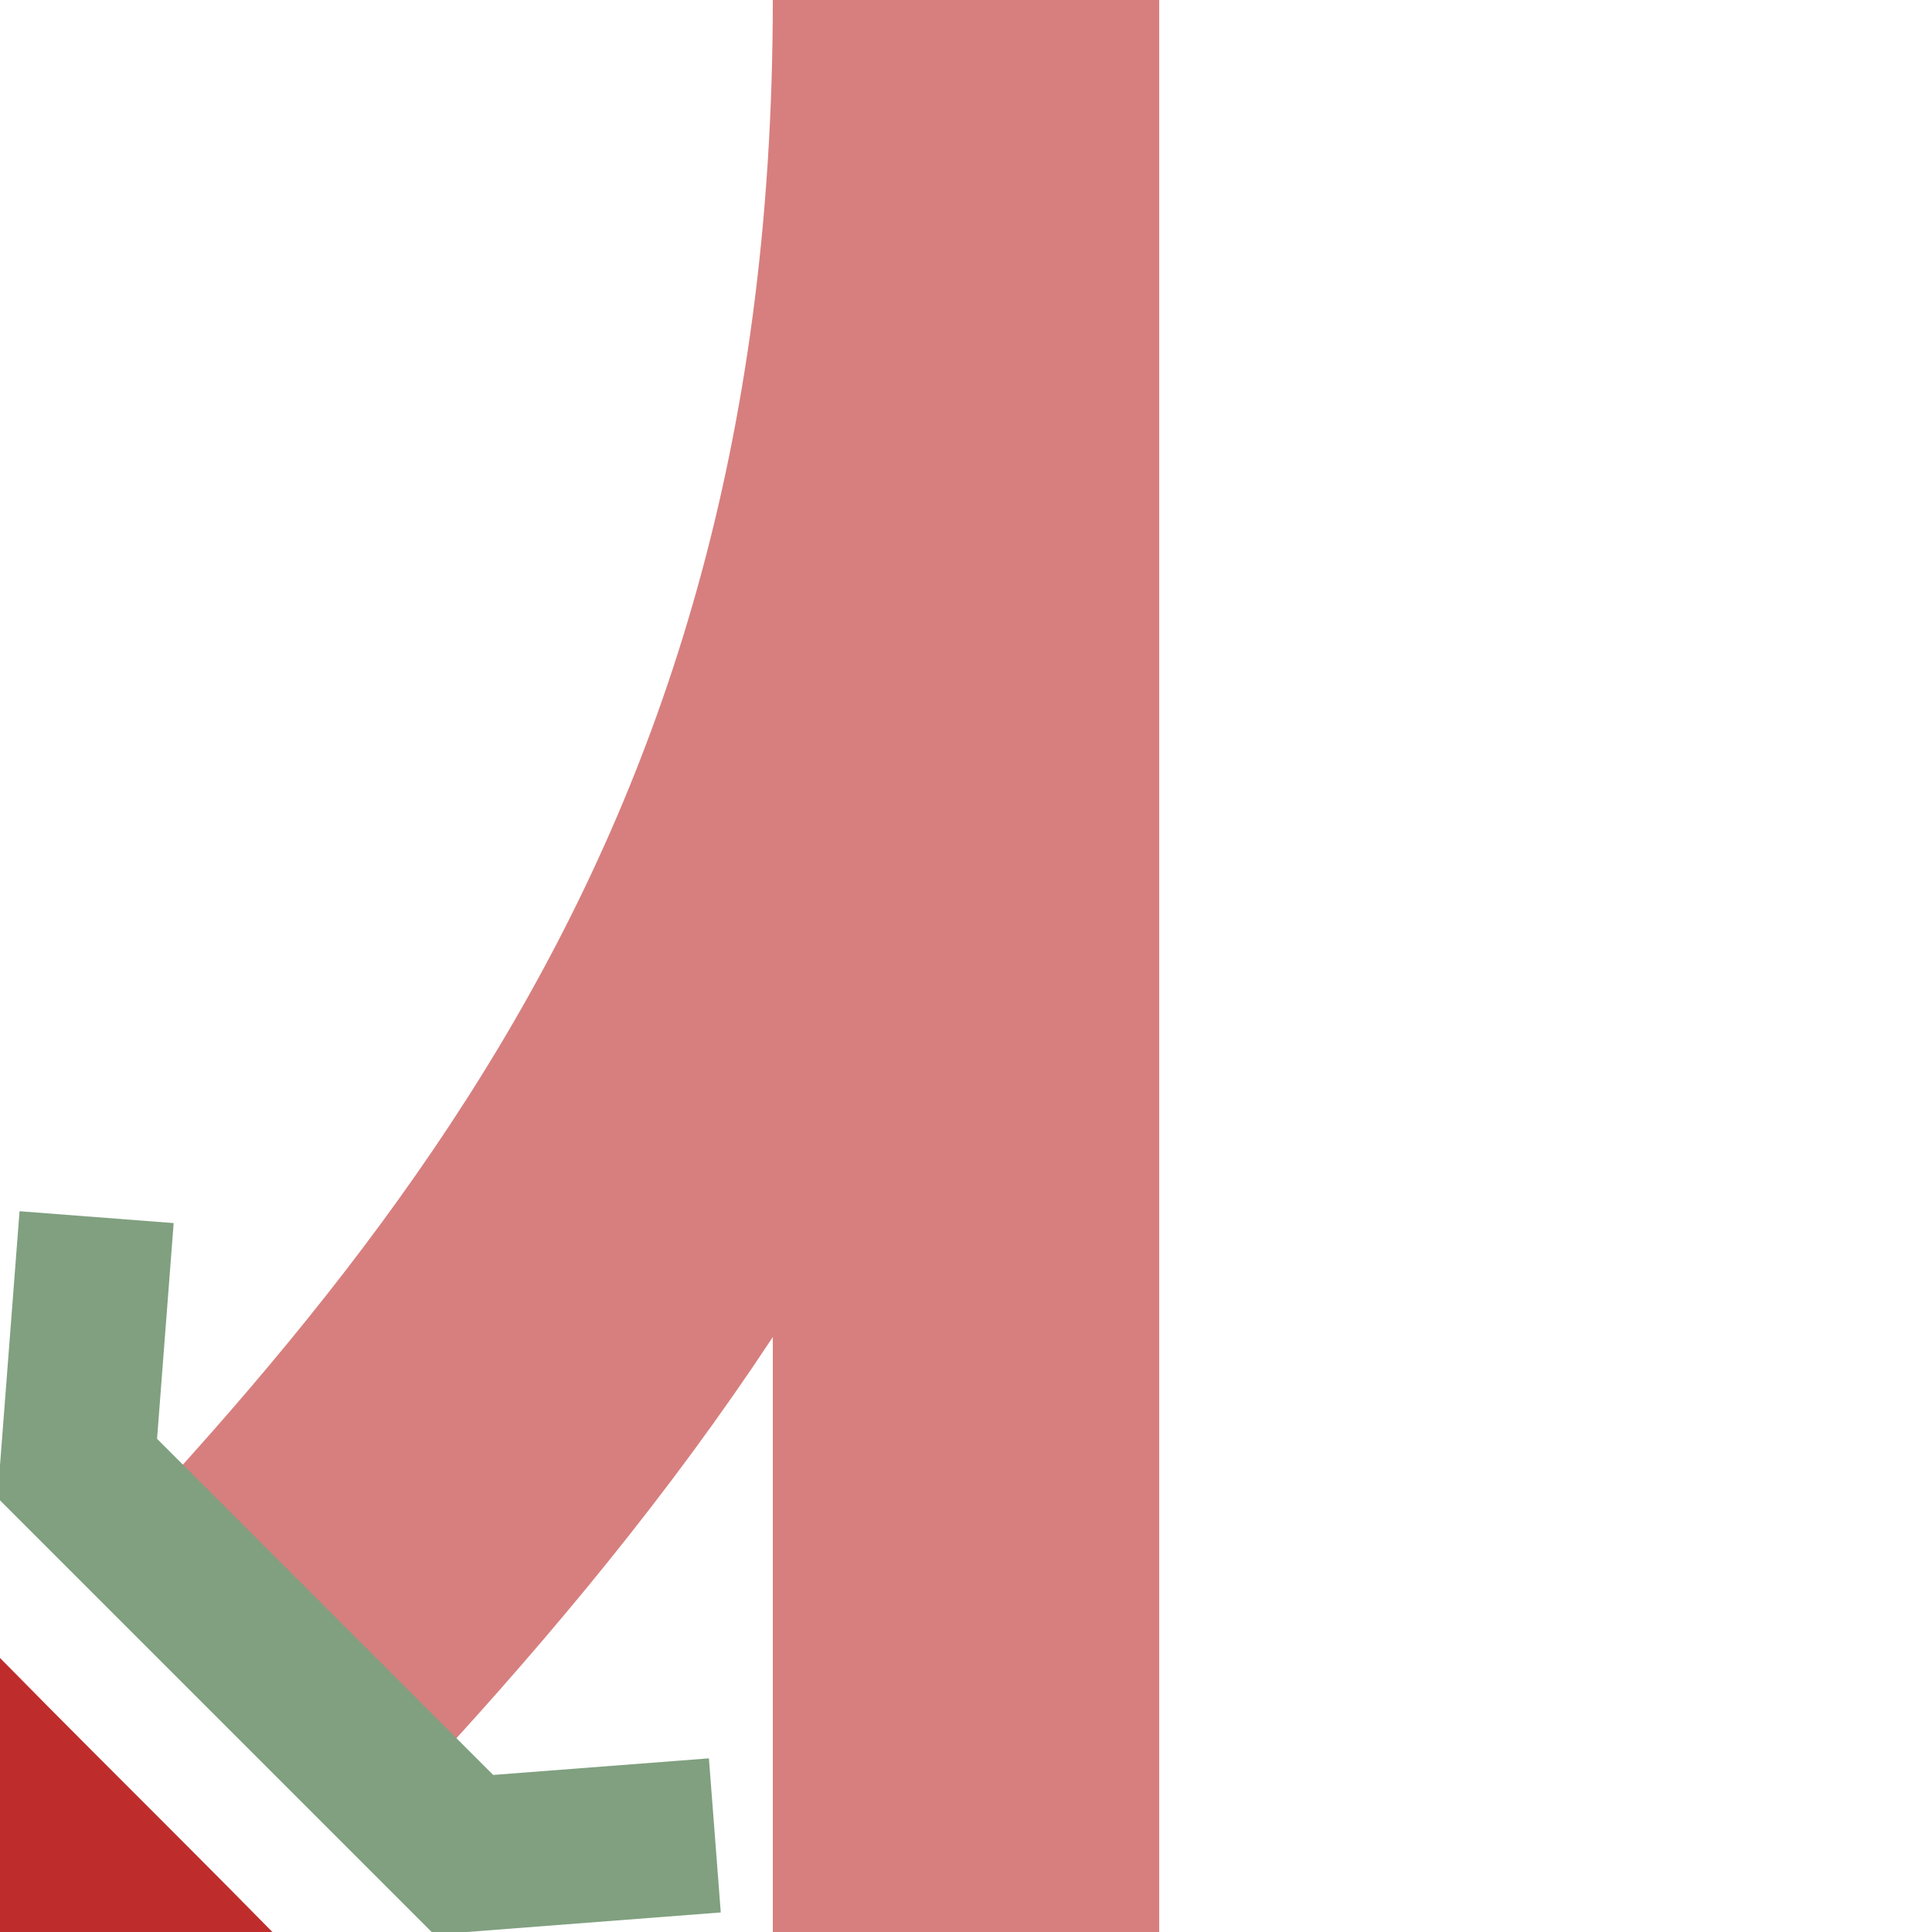
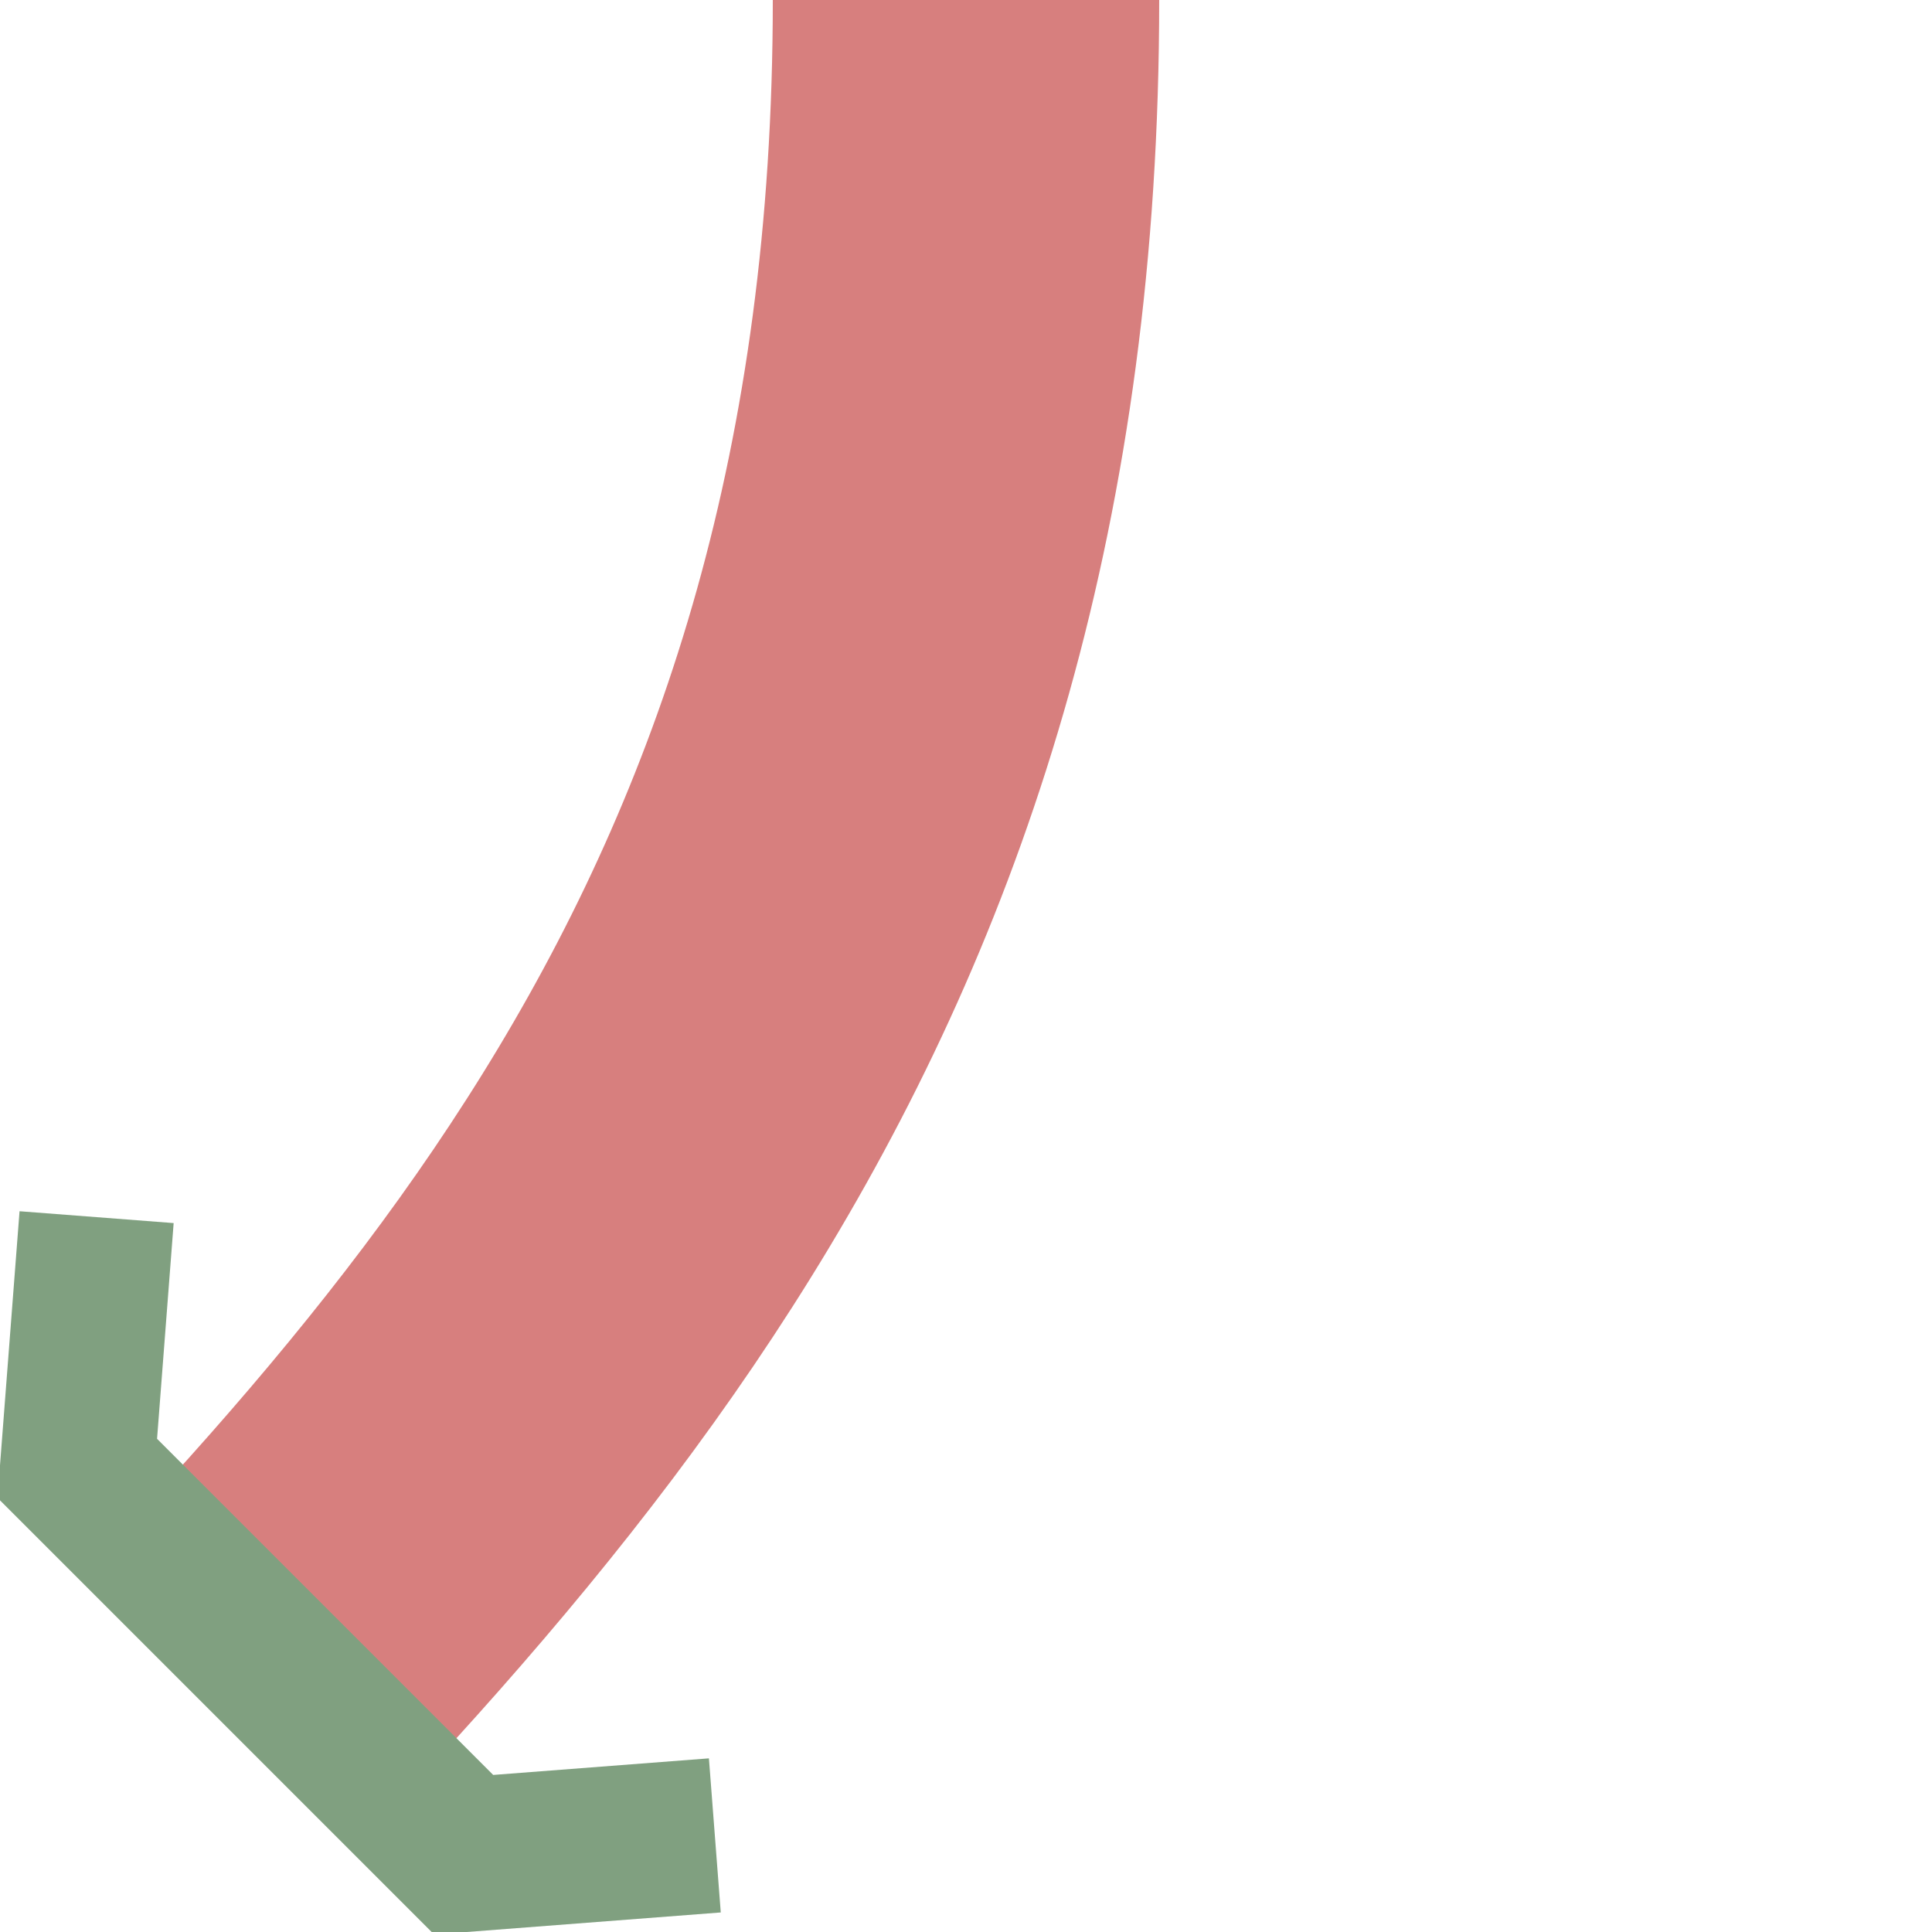
<svg xmlns="http://www.w3.org/2000/svg" width="500" height="500" viewBox="500 0 500 500">
  <title>exABZg3xu</title>
  <g fill="none">
    <g stroke="#d77f7e" stroke-width="100">
      <path d="M 750,0 C 750,250 625,375 500,500 C 375,625 250,750 250,1000" stroke-dasharray="480,200,480" />
-       <path d="M 250,0 C 250,250 375,375 500,500 C 625,625 750,750 750,1000" stroke="#be2d2c" />
-       <path d="M 750,0 V 1000" />
    </g>
    <g stroke="#80a080" stroke-width="40">
      <polyline points="525,315 520,380 620,480 685,475" />
      <polyline points="475,685 480,620 380,520 315,525" />
    </g>
  </g>
</svg>